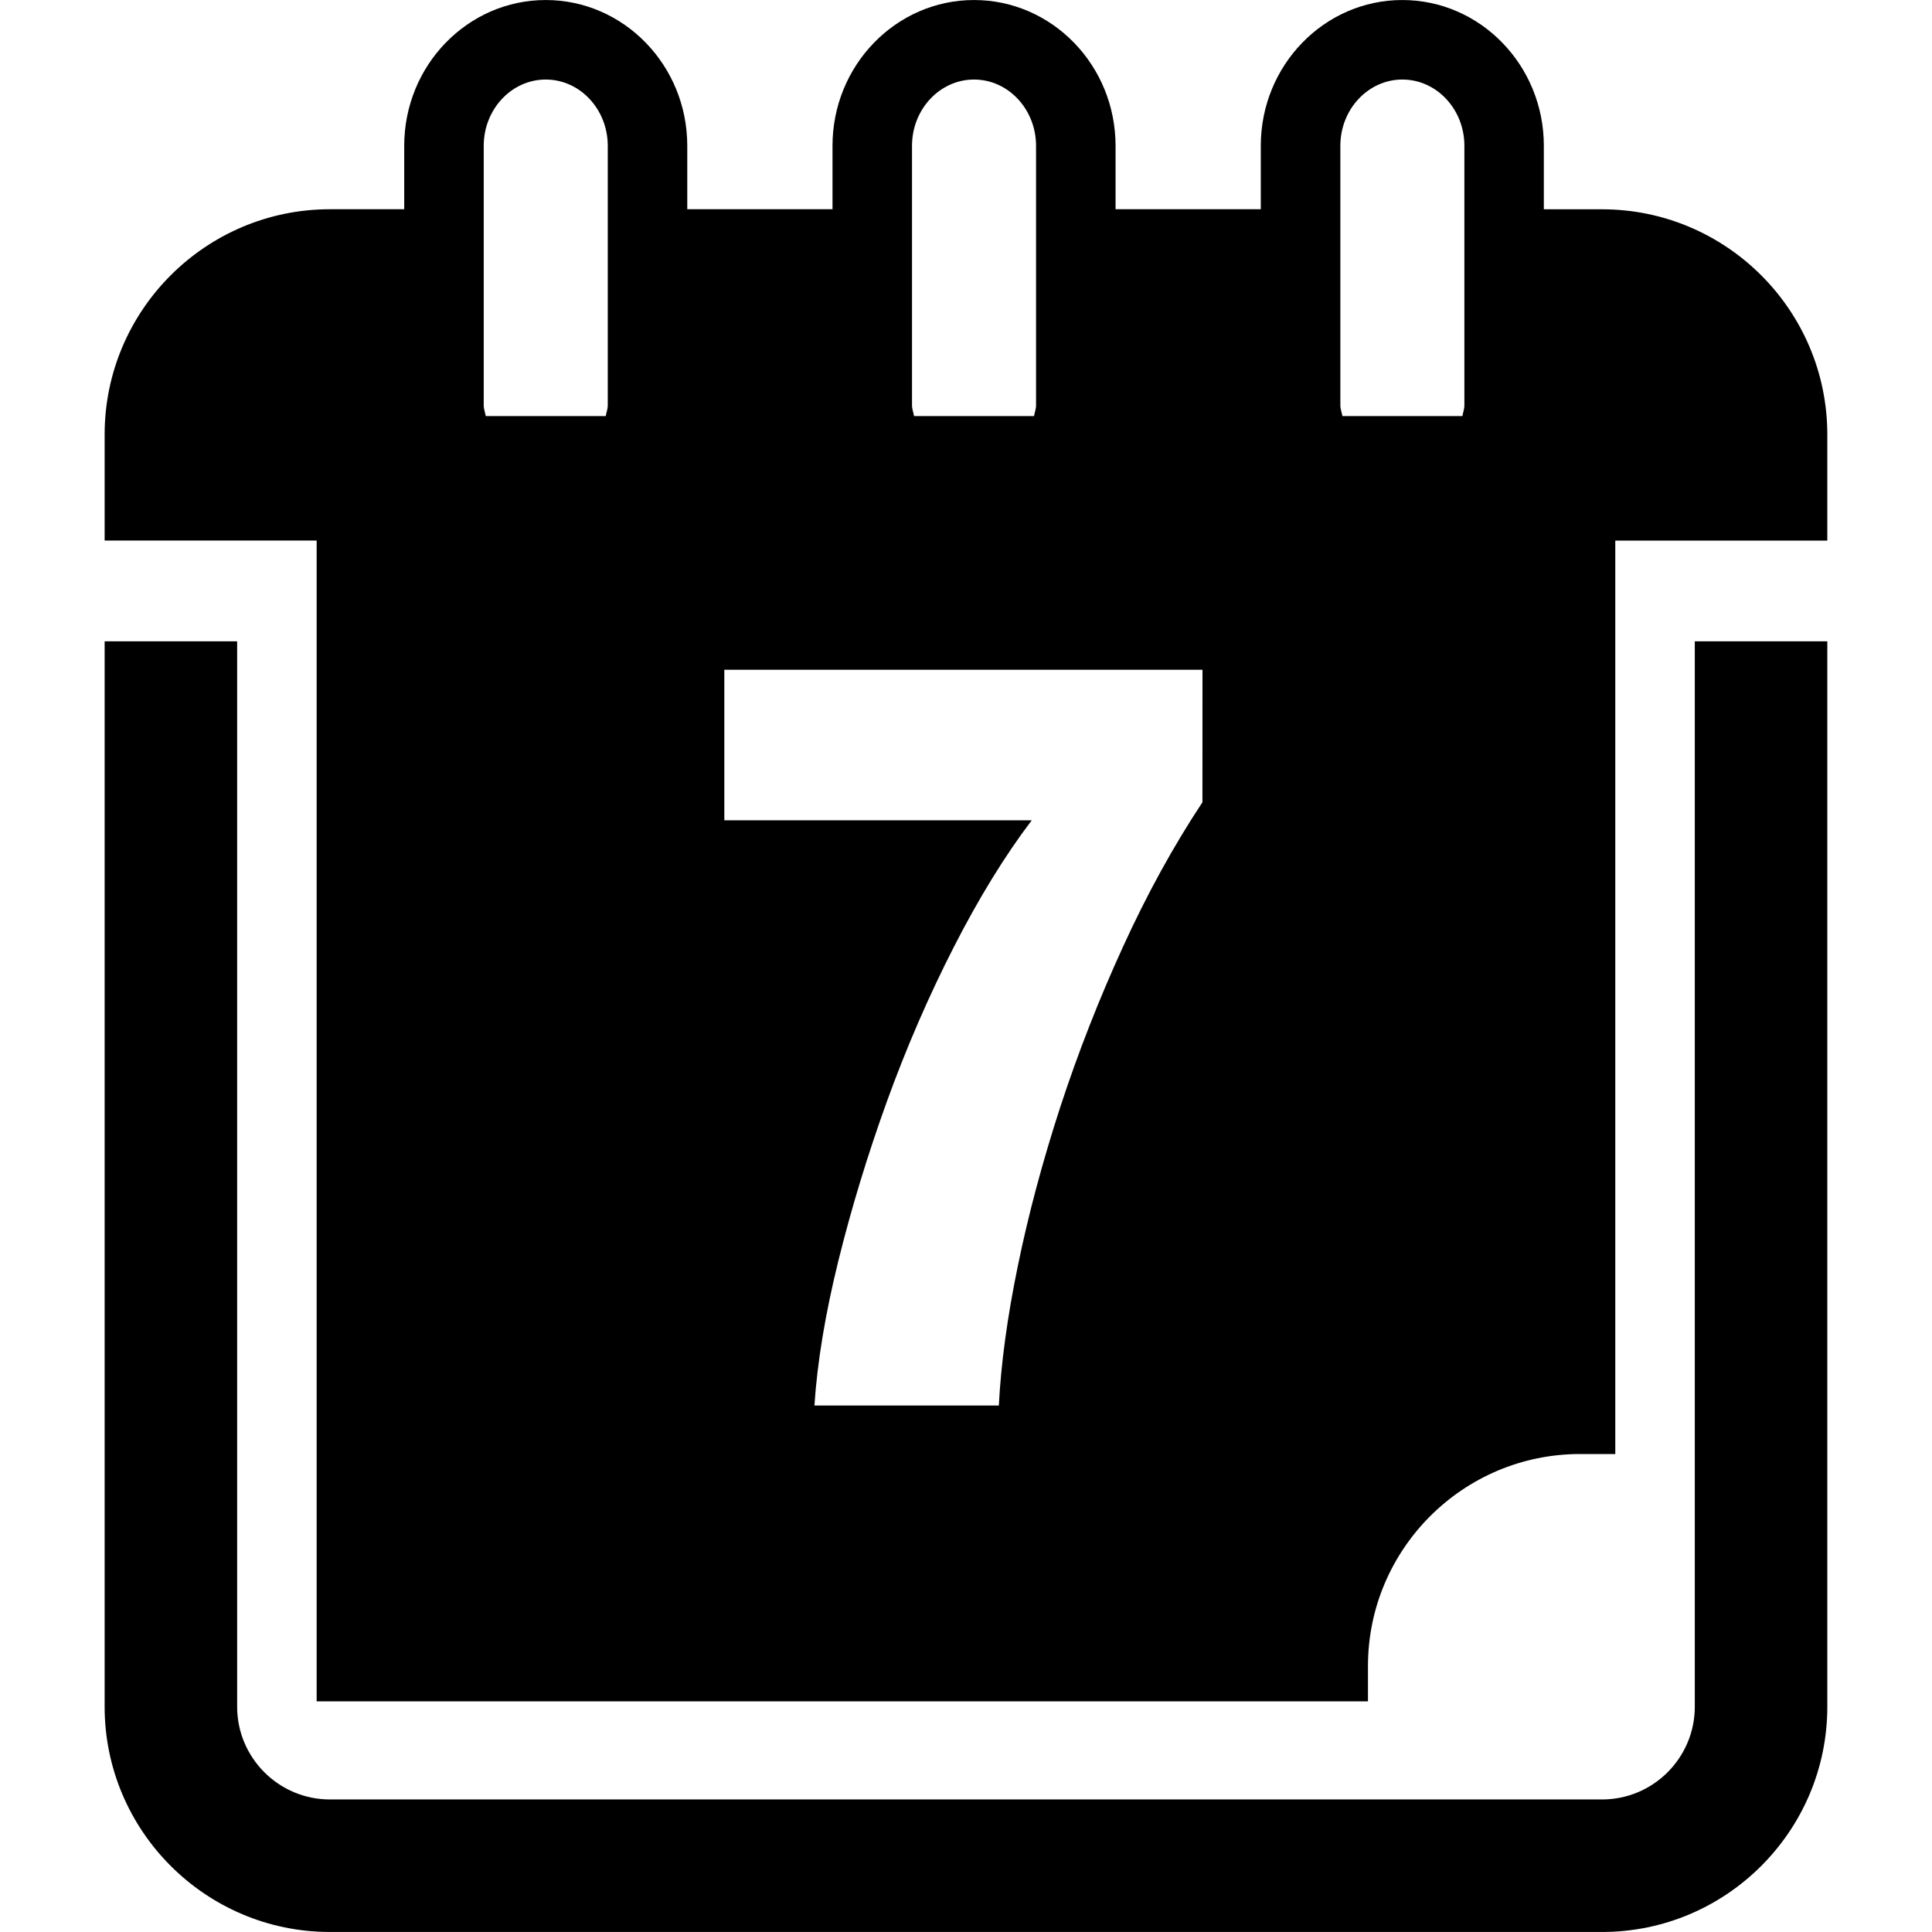
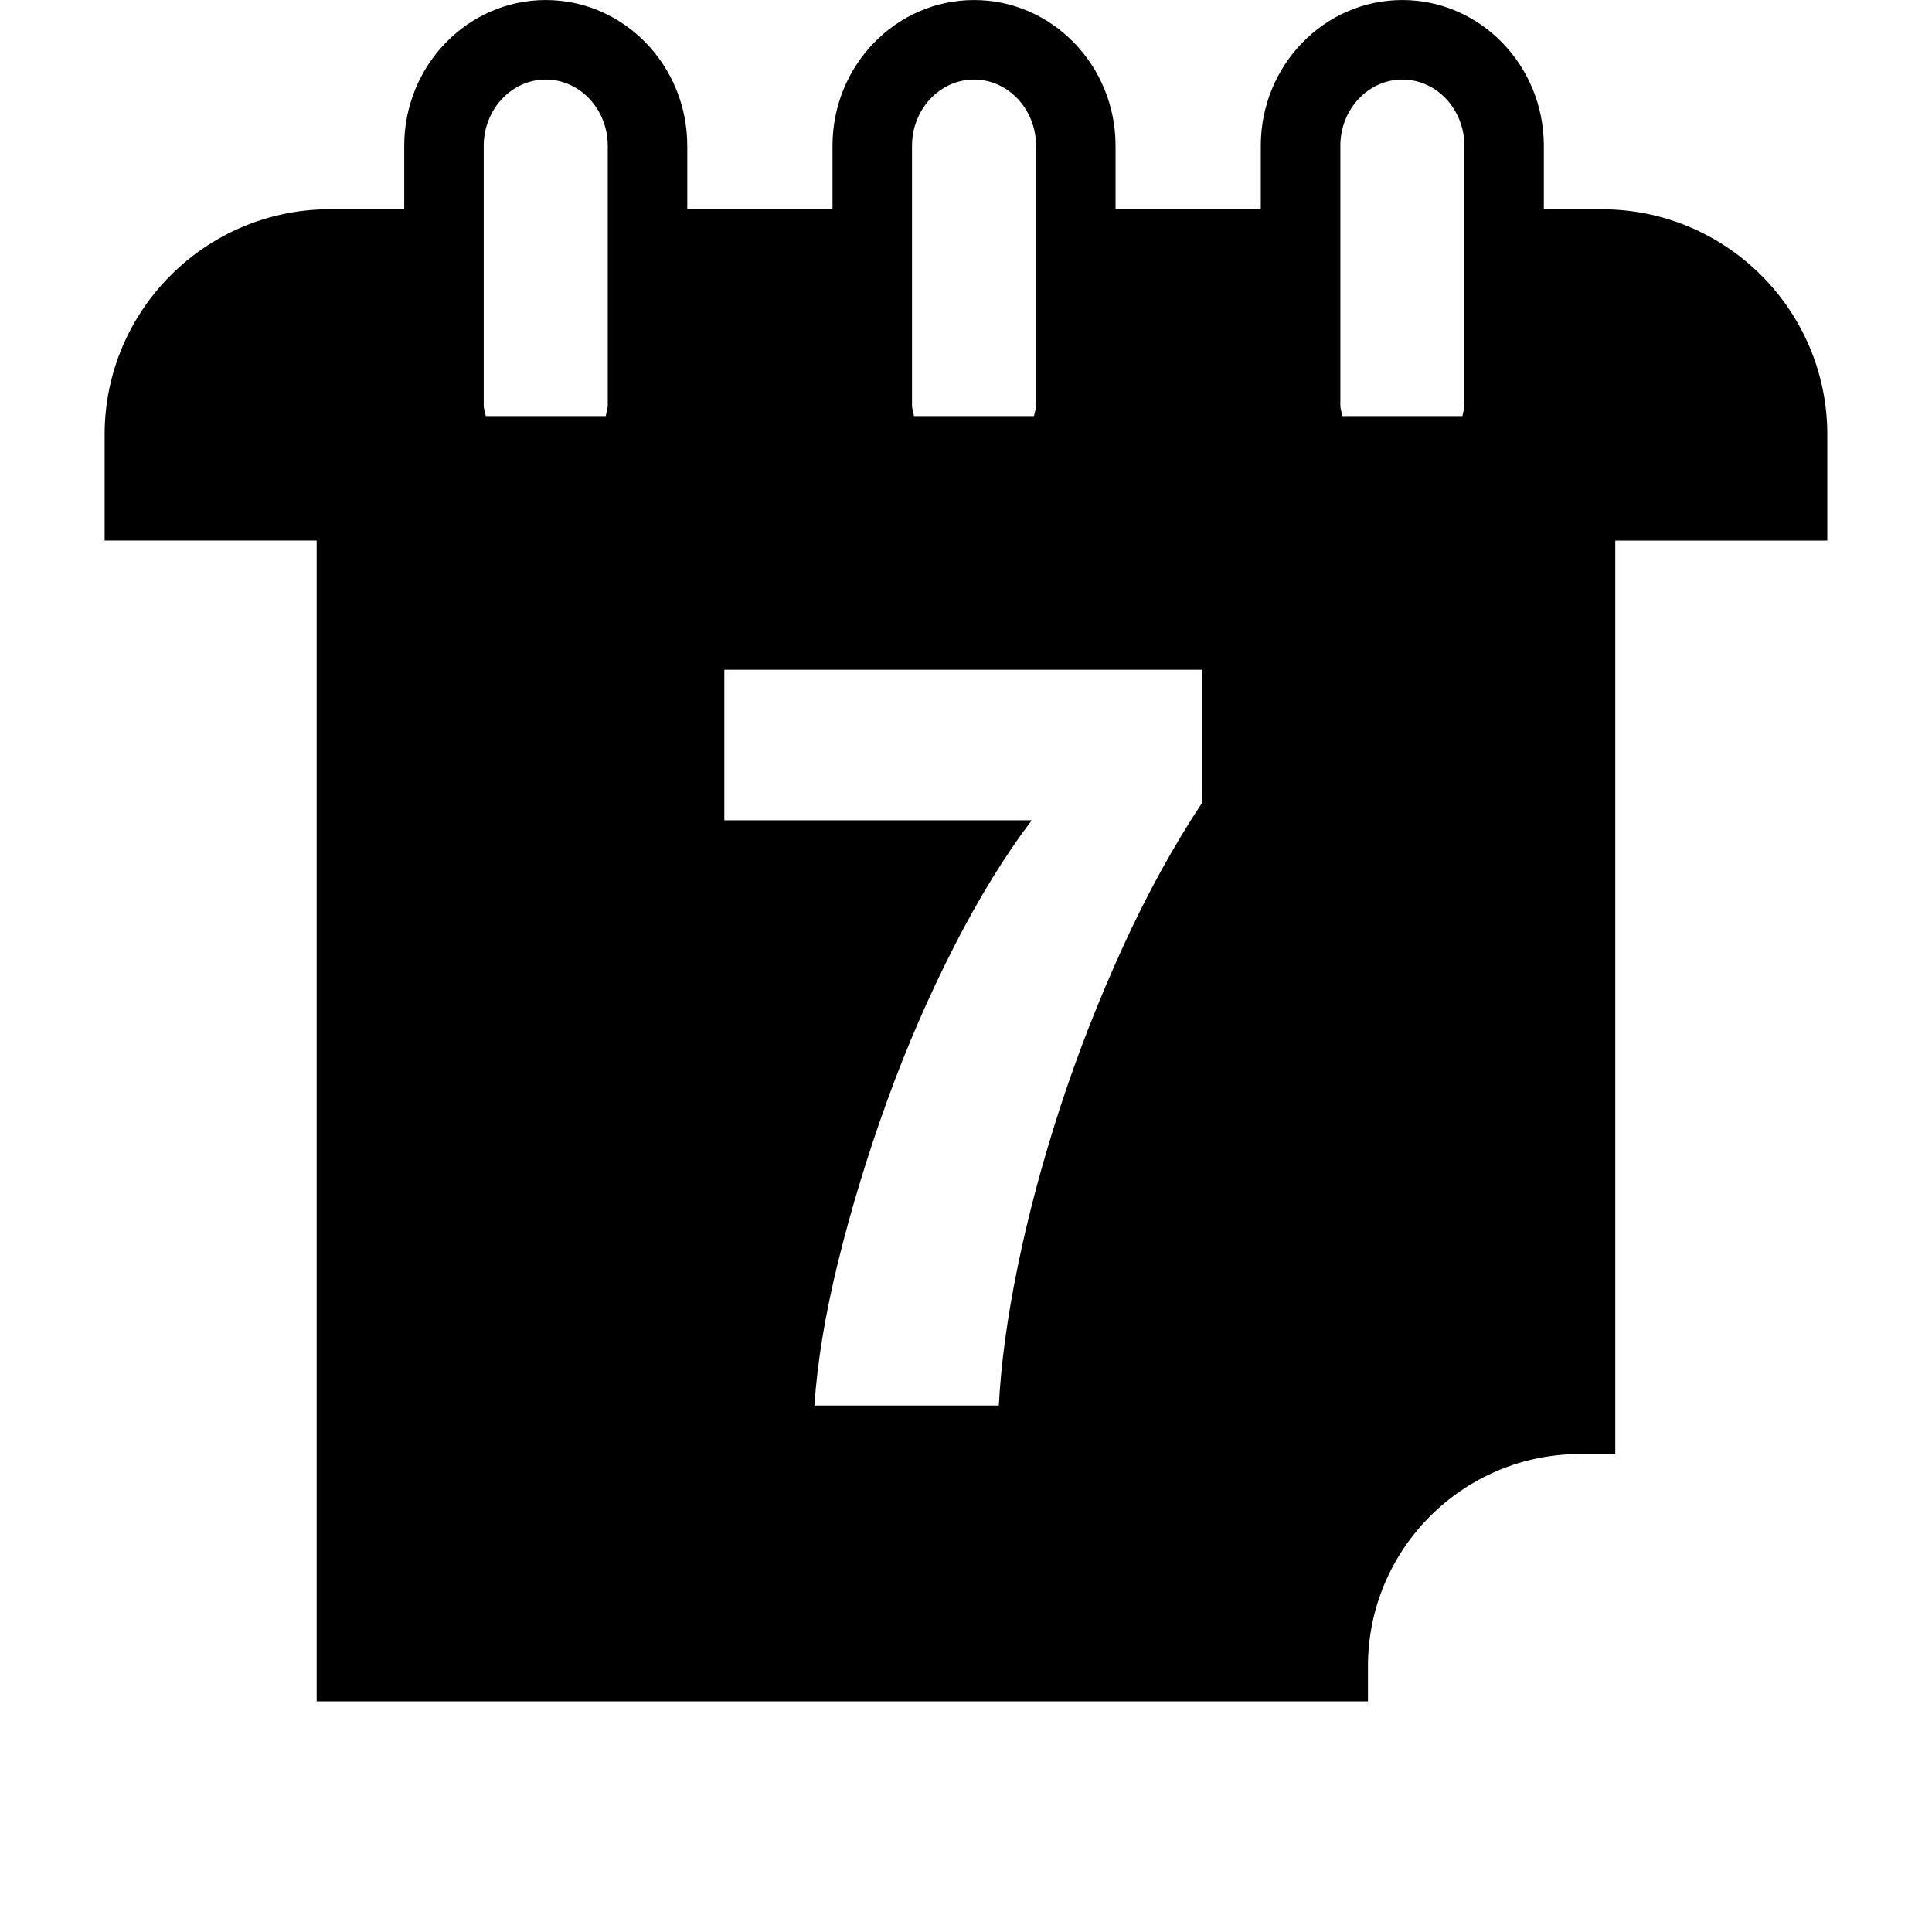
<svg xmlns="http://www.w3.org/2000/svg" fill="#000000" version="1.1" id="Capa_1" width="800px" height="800px" viewBox="0 0 36.449 36.448" xml:space="preserve">
  <g>
    <g>
-       <path d="M31.974,32.198c0,0.965-0.785,1.75-1.75,1.75h-24c-0.965,0-1.75-0.785-1.75-1.75V12.099h-2.5v20.099    c0,2.343,1.907,4.25,4.25,4.25h24c2.344,0,4.25-1.907,4.25-4.25V12.099h-2.5V32.198z" />
      <path d="M30.224,3.948h-1.098V2.75c0-1.517-1.197-2.75-2.67-2.75c-1.474,0-2.67,1.233-2.67,2.75v1.197h-2.74V2.75    c0-1.517-1.197-2.75-2.67-2.75c-1.473,0-2.67,1.233-2.67,2.75v1.197h-2.74V2.75c0-1.517-1.197-2.75-2.67-2.75    c-1.473,0-2.67,1.233-2.67,2.75v1.197H6.224c-2.343,0-4.25,1.907-4.25,4.25v2h2.5h1.5v21.9h19.834v-0.666c0-2.205,1.794-4,4-4    h0.666V10.198h1.5h2.5v-2C34.474,5.855,32.568,3.948,30.224,3.948z M22.685,15.135c-0.547,0.827-1.047,1.736-1.5,2.729    c-0.454,0.993-0.848,2-1.182,3.021c-0.332,1.021-0.6,2.018-0.799,2.99c-0.201,0.973-0.32,1.854-0.36,2.641h-3.479    c0.053-0.813,0.203-1.721,0.449-2.721c0.247-1,0.554-2.007,0.92-3.021c0.367-1.012,0.787-1.981,1.261-2.909    c0.474-0.926,0.963-1.723,1.47-2.39h-5.8v-2.84h9.021L22.685,15.135L22.685,15.135z M25.287,2.75c0-0.689,0.525-1.25,1.17-1.25    c0.646,0,1.17,0.561,1.17,1.25v4.896c0,0.072-0.026,0.135-0.037,0.203h-2.264c-0.012-0.068-0.039-0.131-0.039-0.203V2.75z     M17.206,2.75c0-0.689,0.525-1.25,1.17-1.25s1.17,0.561,1.17,1.25v4.896c0,0.072-0.027,0.135-0.038,0.203h-2.264    c-0.011-0.068-0.038-0.131-0.038-0.203V2.75z M9.126,2.75c0-0.689,0.525-1.25,1.17-1.25s1.17,0.561,1.17,1.25v4.896    c0,0.072-0.027,0.135-0.038,0.203H9.164C9.153,7.781,9.126,7.718,9.126,7.646V2.75z" />
    </g>
  </g>
</svg>